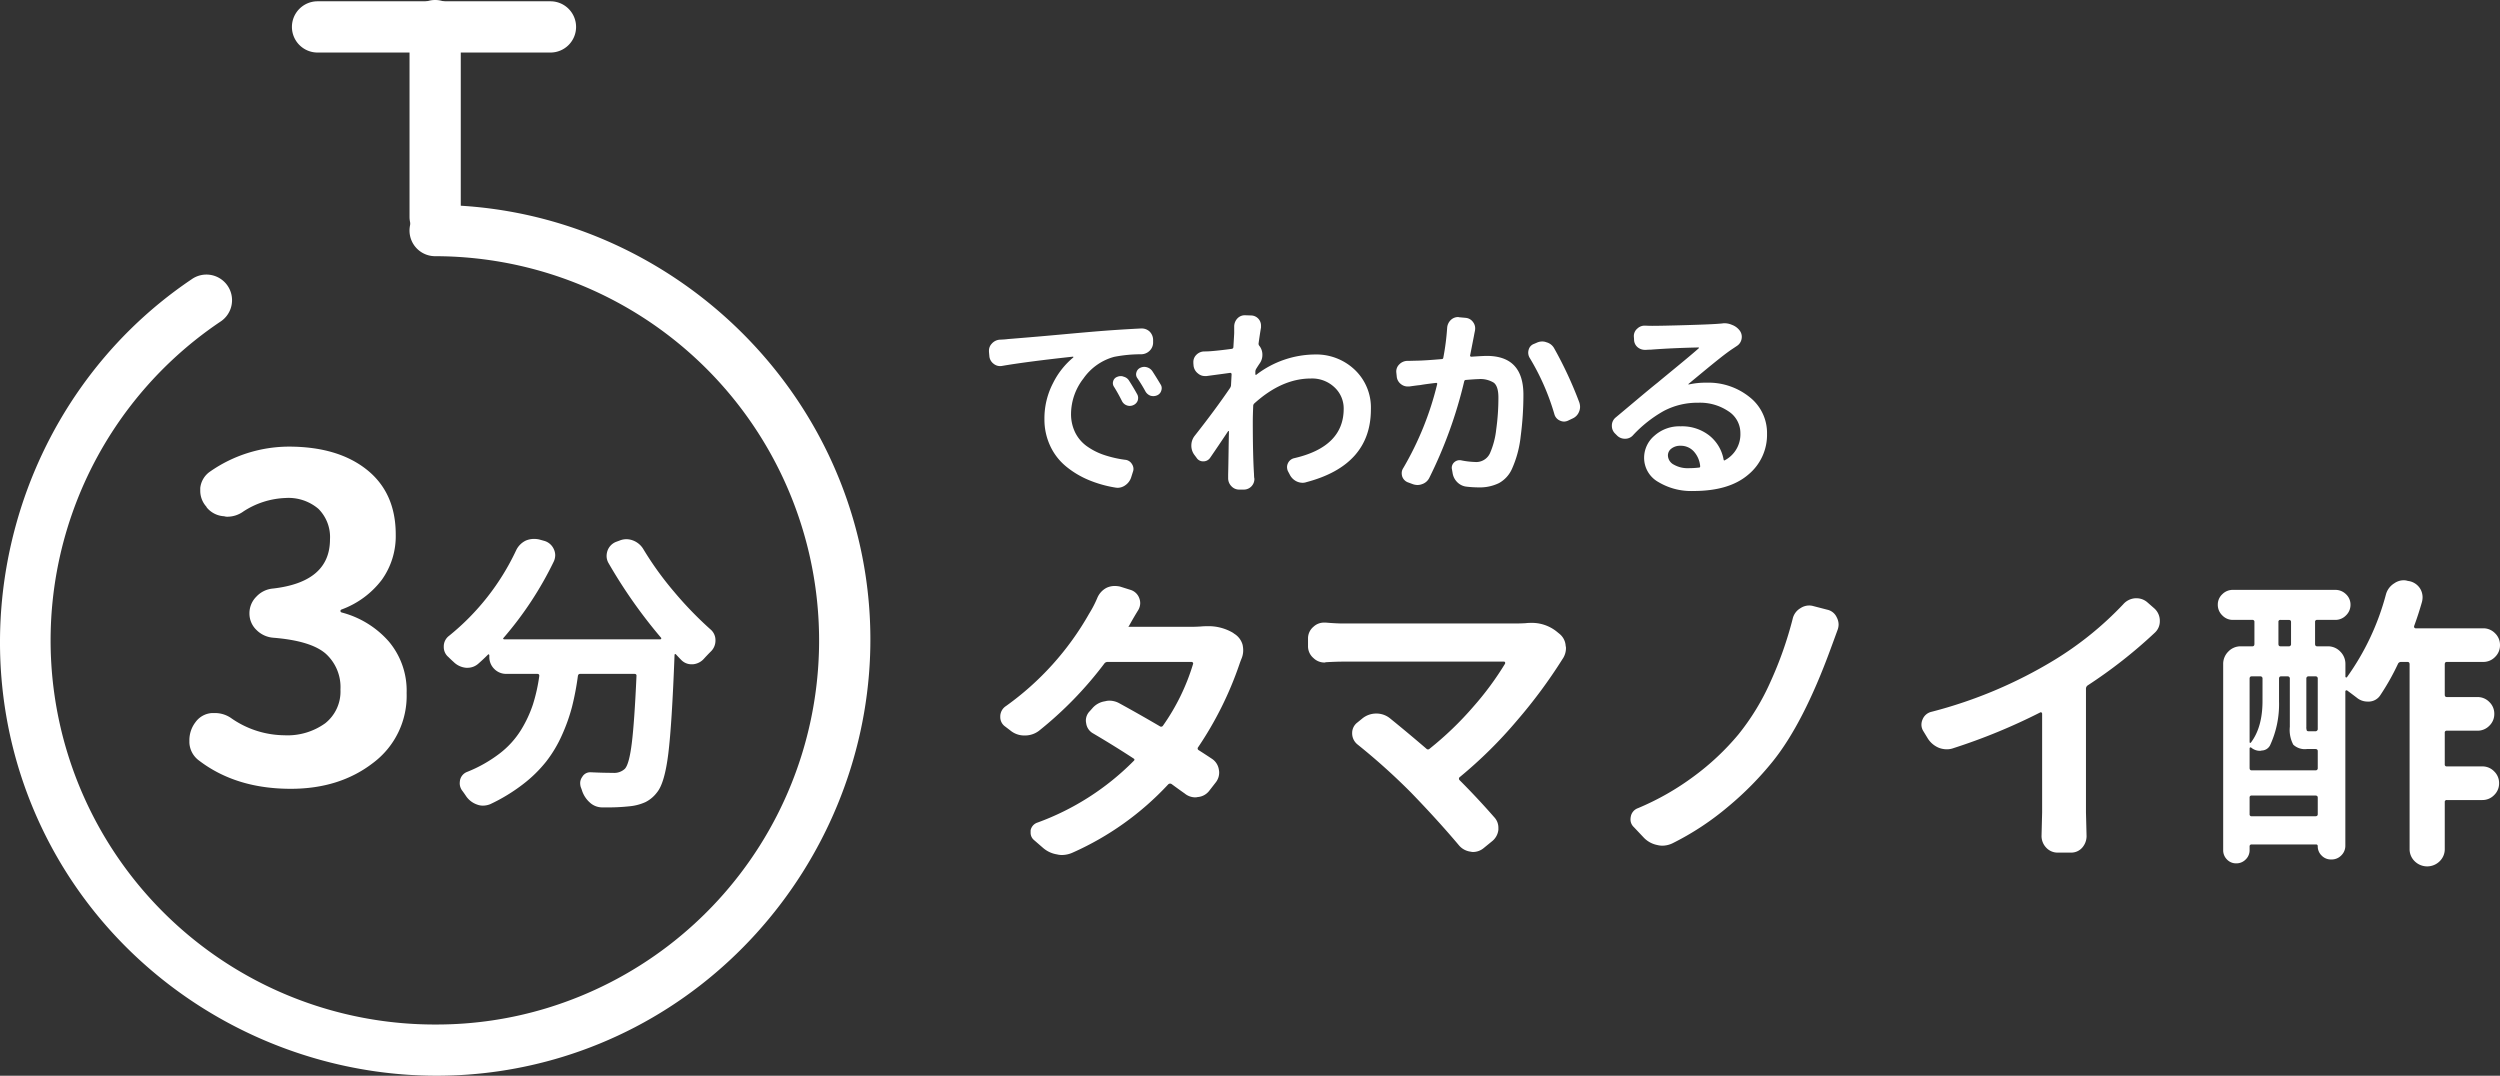
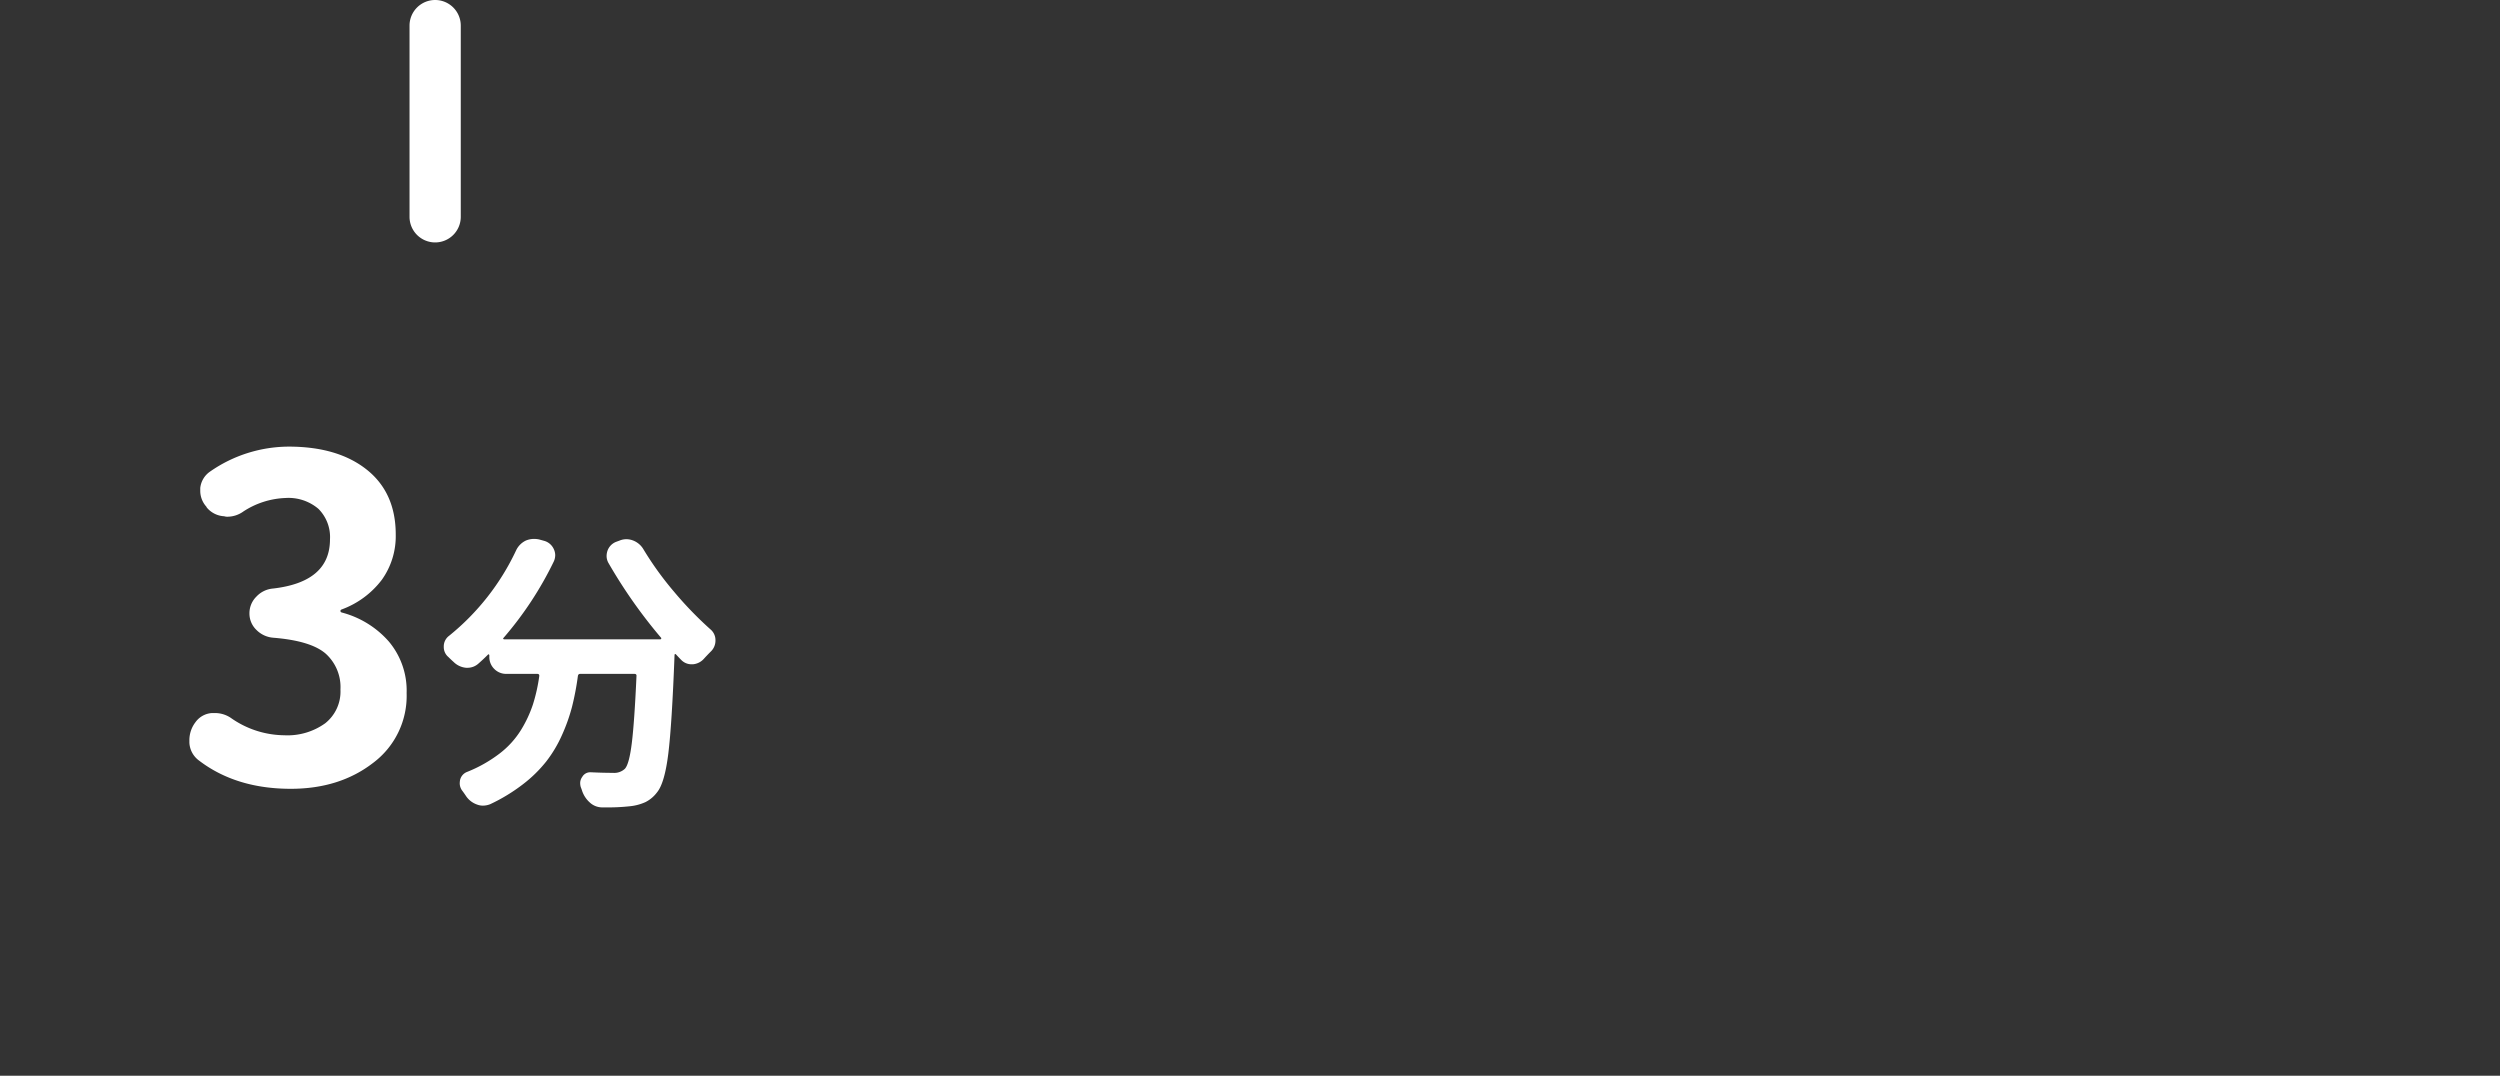
<svg xmlns="http://www.w3.org/2000/svg" width="487.889" height="209.932" viewBox="0 0 487.889 209.932">
  <rect x="0" y="0" width="487.889" height="209.932" fill="#333333" stroke="none" />
  <g transform="translate(-493.119 -146.25)">
-     <path d="M44.414-41.484q.645-.059,1.23-.059a9.406,9.406,0,0,1,5.1,1.289l.234.176a3.674,3.674,0,0,1,1.641,2.168,5.121,5.121,0,0,1,.117,1.113,4.136,4.136,0,0,1-.352,1.641q-.234.586-.41,1.113A68.231,68.231,0,0,1,43.945-17.93a.373.373,0,0,0,.117.586q1.289.82,2.52,1.641a3.078,3.078,0,0,1,1.406,2.168,2.716,2.716,0,0,1,.059.527,3.1,3.1,0,0,1-.7,1.992l-1.23,1.582A3.129,3.129,0,0,1,43.828-8.2a1.722,1.722,0,0,1-.41.059,3.258,3.258,0,0,1-2.109-.762q-1.172-.82-2.52-1.816a.531.531,0,0,0-.7.059,57.073,57.073,0,0,1-18.633,13.3,5.156,5.156,0,0,1-2.109.469,3.853,3.853,0,0,1-.937-.117A5.439,5.439,0,0,1,13.652,1.7L11.895.176A1.835,1.835,0,0,1,11.25-1.23V-1.7A1.98,1.98,0,0,1,12.6-3.223a50.99,50.99,0,0,0,18.75-12.012q.352-.293-.059-.527-3.867-2.52-7.852-4.863a2.652,2.652,0,0,1-1.348-1.992,2.715,2.715,0,0,1-.059-.527,2.611,2.611,0,0,1,.762-1.816l.469-.527a4,4,0,0,1,2.52-1.406,2.974,2.974,0,0,1,.82-.117,4,4,0,0,1,1.992.527q3.75,2.051,7.852,4.453a.428.428,0,0,0,.645-.117A41.716,41.716,0,0,0,42.949-34.16a.263.263,0,0,0-.029-.264.288.288,0,0,0-.264-.146H26.309a.789.789,0,0,0-.7.352A72.892,72.892,0,0,1,12.832-21.094a4.538,4.538,0,0,1-2.7.879H10.02a4.267,4.267,0,0,1-2.754-1l-1-.762a2.227,2.227,0,0,1-.937-1.875,2.418,2.418,0,0,1,1.113-2.109A56.091,56.091,0,0,0,22.676-44a21.5,21.5,0,0,0,1.582-3.047,3.914,3.914,0,0,1,1.816-1.992,3.734,3.734,0,0,1,1.582-.352,4.849,4.849,0,0,1,1.055.117l2.051.645a2.632,2.632,0,0,1,1.7,1.641,2.654,2.654,0,0,1,.176.938,2.77,2.77,0,0,1-.41,1.406q-.7,1.113-1.816,3.105l-.117.117H42.6Q43.477-41.426,44.414-41.484Zm63.4-.645a7.553,7.553,0,0,1,.938-.059,7.754,7.754,0,0,1,5.1,1.641l.645.527a3.256,3.256,0,0,1,1.172,2.344,1.106,1.106,0,0,1,.059.352,3.771,3.771,0,0,1-.7,2.227,99.369,99.369,0,0,1-8.848,11.953A86.947,86.947,0,0,1,95.039-12.129a.4.4,0,0,0-.059.645q3.457,3.457,6.738,7.207a2.983,2.983,0,0,1,.82,2.109v.352A3.334,3.334,0,0,1,101.25.469L99.668,1.758a3.258,3.258,0,0,1-2.109.762,1.722,1.722,0,0,1-.41-.059A3.546,3.546,0,0,1,94.8,1.172q-4.043-4.8-9.316-10.254a125.5,125.5,0,0,0-10.43-9.375A2.775,2.775,0,0,1,74-20.684a2.551,2.551,0,0,1,1-2.051l.938-.762a4.267,4.267,0,0,1,2.754-1,4.193,4.193,0,0,1,2.7.938q3.4,2.754,7.09,5.918a.427.427,0,0,0,.645,0,63.823,63.823,0,0,0,8.525-8.2,59.128,59.128,0,0,0,6.182-8.379.377.377,0,0,0,0-.293.236.236,0,0,0-.234-.117H72.3q-1.406,0-3.457.117a.52.52,0,0,1-.234.059,3.075,3.075,0,0,1-2.168-.879,3.006,3.006,0,0,1-1.055-2.344v-1.465a2.945,2.945,0,0,1,1.055-2.285,2.983,2.983,0,0,1,2.109-.82h.293q2.051.176,3.457.176h33.281Q106.758-42.07,107.813-42.129Zm52.148-.82a3.206,3.206,0,0,1,1.523-2.109,3.1,3.1,0,0,1,1.7-.527,2.974,2.974,0,0,1,.82.117l2.7.7a2.638,2.638,0,0,1,1.875,1.523,3.013,3.013,0,0,1,.352,1.348,3.135,3.135,0,0,1-.234,1.172q-.234.645-.674,1.846t-.615,1.67q-5.332,14.59-11.309,22.031a62.36,62.36,0,0,1-8.76,8.877A54.093,54.093,0,0,1,136.523.82a4.644,4.644,0,0,1-1.992.469,3.853,3.853,0,0,1-.937-.117,4.985,4.985,0,0,1-2.637-1.406l-1.992-2.109a2.019,2.019,0,0,1-.645-1.465,2.981,2.981,0,0,1,.059-.586,2.142,2.142,0,0,1,1.406-1.641,51.743,51.743,0,0,0,10.9-6.211,49.55,49.55,0,0,0,8.672-8.145,46.11,46.11,0,0,0,6.3-10.342A73.364,73.364,0,0,0,159.961-42.949ZM217.559-30a.789.789,0,0,0-.352.7V-5.215l.117,4.629a3.415,3.415,0,0,1-.82,2.227,2.84,2.84,0,0,1-2.227,1H211.7a3.019,3.019,0,0,1-2.285-1,3.282,3.282,0,0,1-.879-2.227l.117-4.629V-24.434a.309.309,0,0,0-.117-.264.21.21,0,0,0-.234-.029,114.986,114.986,0,0,1-16.934,6.973,3.75,3.75,0,0,1-1.289.234,4.37,4.37,0,0,1-1.582-.293,4.652,4.652,0,0,1-2.227-1.934l-.82-1.348a2.356,2.356,0,0,1-.352-1.23,2.578,2.578,0,0,1,.234-1.055,2.467,2.467,0,0,1,1.758-1.465A88.781,88.781,0,0,0,211-34.922a65.22,65.22,0,0,0,13.477-10.9,3.407,3.407,0,0,1,2.344-1.172h.234a3.194,3.194,0,0,1,2.168.82L230.566-45a3.25,3.25,0,0,1,1.055,2.461,3.019,3.019,0,0,1-1,2.285A94.775,94.775,0,0,1,217.559-30ZM249.141-4.863a.363.363,0,0,0,.41.41h12.422q.469,0,.469-.41V-8.086q0-.41-.469-.41H249.551a.363.363,0,0,0-.41.41Zm2.52-26.426a.414.414,0,0,0-.469-.469h-1.641q-.41,0-.41.469v12.363a.135.135,0,0,0,.088.146.133.133,0,0,0,.146-.029q2.285-2.988,2.285-8.145Zm3.516-11.484a.363.363,0,0,0-.41.41v4.277q0,.469.41.469h1.582a.414.414,0,0,0,.469-.469v-4.277q0-.41-.469-.41Zm6.855,21.738a.459.459,0,0,0,.41-.527v-9.727a.414.414,0,0,0-.469-.469h-1.289a.414.414,0,0,0-.469.469v9.375a1.807,1.807,0,0,0,.088.732q.088.146.439.146h1.289Zm-6.738-10.723q-.41,0-.41.469v4.395a19.122,19.122,0,0,1-1.758,8.613,1.877,1.877,0,0,1-1.641,1,.964.964,0,0,1-.293.059,2.641,2.641,0,0,1-1.758-.645.193.193,0,0,0-.205,0,.2.2,0,0,0-.088.176v3.809q0,.469.41.469h12.422a.414.414,0,0,0,.469-.469v-3.281q0-.41-.469-.41h-1.641a3.294,3.294,0,0,1-2.666-.85,6.108,6.108,0,0,1-.674-3.486v-9.375a.414.414,0,0,0-.469-.469Zm41.748-8.408a3.158,3.158,0,0,1,.967,2.314,3.158,3.158,0,0,1-.967,2.314,3.158,3.158,0,0,1-2.314.967h-7.09q-.41,0-.41.469v5.918q0,.469.41.469h5.977a3.158,3.158,0,0,1,2.314.967,3.158,3.158,0,0,1,.967,2.314,3.158,3.158,0,0,1-.967,2.314,3.158,3.158,0,0,1-2.314.967h-5.977a.363.363,0,0,0-.41.41v6.152a.363.363,0,0,0,.41.41h6.914a3.158,3.158,0,0,1,2.314.967,3.158,3.158,0,0,1,.967,2.314,3.158,3.158,0,0,1-.967,2.314,3.158,3.158,0,0,1-2.314.967h-6.914a.363.363,0,0,0-.41.41V1.934a3.274,3.274,0,0,1-1,2.4,3.466,3.466,0,0,1-4.863,0,3.274,3.274,0,0,1-1-2.4V-34.1q0-.469-.41-.469h-1.23a.643.643,0,0,0-.645.41,46.1,46.1,0,0,1-3.4,6.035,2.728,2.728,0,0,1-2.168,1.289h-.352a3.258,3.258,0,0,1-2.109-.762q-1-.762-1.875-1.406a.249.249,0,0,0-.234,0,.236.236,0,0,0-.117.234V1.289a2.6,2.6,0,0,1-.791,1.9,2.6,2.6,0,0,1-1.9.791h-.117a2.48,2.48,0,0,1-1.816-.762,2.48,2.48,0,0,1-.762-1.816.311.311,0,0,0-.352-.352H249.551a.363.363,0,0,0-.41.41v.7a2.48,2.48,0,0,1-.762,1.816,2.514,2.514,0,0,1-1.846.762,2.418,2.418,0,0,1-1.816-.762,2.53,2.53,0,0,1-.732-1.816V-34.16a3.372,3.372,0,0,1,1-2.432,3.3,3.3,0,0,1,2.461-1.025h2.227q.41,0,.41-.469v-4.277a.363.363,0,0,0-.41-.41h-3.809a2.811,2.811,0,0,1-2.051-.879,2.843,2.843,0,0,1-.879-2.08,2.748,2.748,0,0,1,.879-2.051,2.858,2.858,0,0,1,2.051-.85h19.98a2.927,2.927,0,0,1,2.109.85,2.748,2.748,0,0,1,.879,2.051,2.843,2.843,0,0,1-.879,2.08,2.877,2.877,0,0,1-2.109.879h-3.516a.363.363,0,0,0-.41.41v4.277q0,.469.41.469h2.051a3.3,3.3,0,0,1,2.461,1.025,3.372,3.372,0,0,1,1,2.432V-31.7a.138.138,0,0,0,.117.146.175.175,0,0,0,.176-.029,49.375,49.375,0,0,0,7.617-16.172,3.674,3.674,0,0,1,1.641-2.168,3.233,3.233,0,0,1,1.816-.586,2.4,2.4,0,0,1,.762.117l.352.059a3.254,3.254,0,0,1,2.109,1.465,3.282,3.282,0,0,1,.469,1.641,3.852,3.852,0,0,1-.117.938q-.7,2.461-1.523,4.688a.371.371,0,0,0,.029.322.288.288,0,0,0,.264.146h13.184A3.158,3.158,0,0,1,297.041-40.166Z" transform="translate(683 310)" fill="#fff" />
    <path d="M0,42.312a5,5,0,0,1-5-5V0A5,5,0,0,1,0-5,5,5,0,0,1,5,0V37.312A5,5,0,0,1,0,42.312Z" transform="translate(578.041 151.25)" fill="#fff" />
-     <path d="M90.347,177.935c-32.091,0-62.76-18.319-77.083-48.383C-4.694,91.86,7.875,45.842,42.5,22.51A5,5,0,1,1,48.087,30.8,74.959,74.959,0,0,0,90.306,167.941a73.825,73.825,0,0,0,21.584-3.218A75,75,0,0,0,90.03,18a5,5,0,0,1,0-10c41.751.019,77.876,31.175,84.028,72.47s-19.321,81.628-59.254,93.817A83.717,83.717,0,0,1,90.347,177.935Z" transform="translate(488.008 178.248)" fill="#fff" />
-     <path d="M45.454,5H0A5,5,0,0,1-5,0,5,5,0,0,1,0-5H45.454a5,5,0,0,1,5,5A5,5,0,0,1,45.454,5Z" transform="translate(555.09 151.503)" fill="#fff" />
-     <path d="M27.539-18.242a1.252,1.252,0,0,1-.176-1.113,1.231,1.231,0,0,1,.762-.84,1.807,1.807,0,0,1,.742-.156,1.379,1.379,0,0,1,.547.117,1.711,1.711,0,0,1,1.055.781q.9,1.406,1.563,2.617a1.437,1.437,0,0,1,.2.7,1.983,1.983,0,0,1-.078.547,1.537,1.537,0,0,1-.859.9,1.719,1.719,0,0,1-.7.156A1.674,1.674,0,0,1,30-14.648a1.682,1.682,0,0,1-.937-.859Q28.32-16.992,27.539-18.242Zm4.531-1.719a1.252,1.252,0,0,1-.176-1.113,1.363,1.363,0,0,1,.723-.879,1.811,1.811,0,0,1,.82-.2,1.856,1.856,0,0,1,.508.078A1.925,1.925,0,0,1,35-21.328Q35.859-20,36.6-18.75a1.316,1.316,0,0,1,.234.742,1.475,1.475,0,0,1-.078.469,1.409,1.409,0,0,1-.82.938,1.807,1.807,0,0,1-.742.156,1.982,1.982,0,0,1-.547-.078,1.883,1.883,0,0,1-.977-.82A29.236,29.236,0,0,0,32.07-19.961ZM5.7-22.344a1.987,1.987,0,0,1-.391.039,1.968,1.968,0,0,1-1.25-.43A2.089,2.089,0,0,1,3.2-24.219l-.078-.859v-.234a1.941,1.941,0,0,1,.547-1.367,2.271,2.271,0,0,1,1.563-.781Q6.25-27.5,6.8-27.578q1.445-.117,4.043-.332t6.445-.566q3.848-.352,6.621-.586,4.258-.352,8.906-.586h.117a2.236,2.236,0,0,1,1.523.586,2.328,2.328,0,0,1,.7,1.6v.508a2.229,2.229,0,0,1-.664,1.641,2.371,2.371,0,0,1-1.641.7,27.114,27.114,0,0,0-5.312.508,10.733,10.733,0,0,0-5.977,4.219,11.358,11.358,0,0,0-2.422,6.836,8.152,8.152,0,0,0,.82,3.73,7.254,7.254,0,0,0,2.3,2.676,12.835,12.835,0,0,0,3.32,1.68,22.172,22.172,0,0,0,4.063.938,1.707,1.707,0,0,1,1.367.82,1.736,1.736,0,0,1,.313.977,1.674,1.674,0,0,1-.117.586L30.859-.547A2.994,2.994,0,0,1,29.688.977a2.575,2.575,0,0,1-1.445.469,2.63,2.63,0,0,1-.43-.039A23.115,23.115,0,0,1,22.52-.1a17.576,17.576,0,0,1-4.395-2.656,11.4,11.4,0,0,1-3.066-4,12.12,12.12,0,0,1-1.113-5.2,14.908,14.908,0,0,1,1.68-7.031,15.354,15.354,0,0,1,3.945-5,.088.088,0,0,0,.02-.1.09.09,0,0,0-.1-.059Q10.469-23.164,5.7-22.344Zm50.039-4.414a.628.628,0,0,0,.156.508,2.752,2.752,0,0,1,.586,1.758,2.842,2.842,0,0,1-.508,1.641q-.273.391-.664,1.016a1.25,1.25,0,0,0-.2.547v.547a.187.187,0,0,0,.059.137q.059.059.137-.02A19,19,0,0,1,66.719-24.57a10.876,10.876,0,0,1,7.793,2.988,10.166,10.166,0,0,1,3.145,7.715q0,10.9-12.617,14.219a2.212,2.212,0,0,1-.7.117A2.751,2.751,0,0,1,63.164.2,2.9,2.9,0,0,1,61.8-1.172l-.352-.664a2.09,2.09,0,0,1-.156-.781,1.734,1.734,0,0,1,.2-.781A1.773,1.773,0,0,1,62.7-4.336q9.648-2.227,9.648-9.648a5.615,5.615,0,0,0-1.777-4.16,6.339,6.339,0,0,0-4.629-1.738q-5.664,0-11.055,4.883a.687.687,0,0,0-.2.508q-.078,1.953-.078,2.969,0,6.563.234,10.273,0,.273.039.742a.737.737,0,0,1,.039.234,2.08,2.08,0,0,1-.547,1.406,2.057,2.057,0,0,1-1.562.664h-.82a2.057,2.057,0,0,1-1.562-.664A2.205,2.205,0,0,1,49.8-.43v-.7q.039-1.563.078-4.238t.078-4.16a.09.09,0,0,0-.059-.1.088.088,0,0,0-.1.02Q47.93-6.8,46.289-4.414a1.584,1.584,0,0,1-1.348.7,1.487,1.487,0,0,1-1.309-.7l-.469-.625A2.993,2.993,0,0,1,42.617-6.8a3.055,3.055,0,0,1,.664-1.914q4.062-5.156,6.875-9.3a1.215,1.215,0,0,0,.2-.508l.117-2.187a.265.265,0,0,0-.078-.2.265.265,0,0,0-.2-.078q-.2.039-4.609.625h-.312a2.023,2.023,0,0,1-1.367-.508,2.223,2.223,0,0,1-.859-1.523l-.039-.469v-.234a1.941,1.941,0,0,1,.547-1.367,2.19,2.19,0,0,1,1.563-.7q.508,0,1.133-.039,1.641-.117,4.258-.469a.354.354,0,0,0,.313-.352q.156-2.578.156-2.734V-30a2.286,2.286,0,0,1,.586-1.562,1.971,1.971,0,0,1,1.484-.664h.039l1.211.039a1.969,1.969,0,0,1,1.484.742,1.968,1.968,0,0,1,.43,1.25v.352Q55.977-28.477,55.742-26.758Zm36.8-3.008a2.338,2.338,0,0,1,.742-1.562,2.034,2.034,0,0,1,1.367-.547.737.737,0,0,1,.234.039l1.289.117a1.962,1.962,0,0,1,1.445.859,1.979,1.979,0,0,1,.391,1.172,2.847,2.847,0,0,1-.039.469q-.117.547-.2,1.016-.039.2-.742,3.789a.177.177,0,0,0,.039.2.265.265,0,0,0,.2.078q2.3-.156,3.008-.156,7.148,0,7.148,7.578a61.707,61.707,0,0,1-.527,8.066,20.9,20.9,0,0,1-1.7,6.387A5.885,5.885,0,0,1,102.656.527a8.514,8.514,0,0,1-3.984.84,21.159,21.159,0,0,1-2.461-.156,3,3,0,0,1-1.738-.9,3.177,3.177,0,0,1-.879-1.8l-.117-.664a1.284,1.284,0,0,1-.039-.312,1.457,1.457,0,0,1,.469-1.055A1.568,1.568,0,0,1,95-3.945a1.284,1.284,0,0,1,.313.039,15.908,15.908,0,0,0,2.617.313A2.952,2.952,0,0,0,100.9-5.312a15.612,15.612,0,0,0,1.211-4.609,44.711,44.711,0,0,0,.43-6.25q0-2.187-.9-2.891a4.959,4.959,0,0,0-3.008-.7q-.508,0-2.422.156a.349.349,0,0,0-.352.313A86.935,86.935,0,0,1,89.023-.43,2.416,2.416,0,0,1,87.617.742,2.5,2.5,0,0,1,86.758.9,2.812,2.812,0,0,1,85.742.7L84.8.352A1.885,1.885,0,0,1,83.75-.82a2.422,2.422,0,0,1-.078-.586,1.8,1.8,0,0,1,.313-1.016,60.5,60.5,0,0,0,6.6-16.328.2.2,0,0,0-.02-.2.206.206,0,0,0-.176-.078q-2.031.234-3.125.43-.781.078-2.109.273h-.312a2.069,2.069,0,0,1-1.328-.469,2.086,2.086,0,0,1-.82-1.523l-.078-.742a1.914,1.914,0,0,1,.566-1.562,2.217,2.217,0,0,1,1.543-.7q.391,0,1.055-.02t.859-.02q1.758-.039,4.844-.312.273,0,.313-.312A47.561,47.561,0,0,0,92.539-29.766Zm16.133,5.9a1.985,1.985,0,0,1-.312-1.055,1.982,1.982,0,0,1,.078-.547,1.651,1.651,0,0,1,1.055-1.172l.547-.234a2.489,2.489,0,0,1,1.055-.234,2.188,2.188,0,0,1,.82.156A2.418,2.418,0,0,1,113.4-25.82a76.251,76.251,0,0,1,4.922,10.586,2.839,2.839,0,0,1,.156.9,2.421,2.421,0,0,1-.2.938,2.391,2.391,0,0,1-1.289,1.328l-.82.391a1.983,1.983,0,0,1-.82.2,1.983,1.983,0,0,1-.82-.2,1.889,1.889,0,0,1-1.055-1.211A46.1,46.1,0,0,0,108.672-23.867ZM139.648-2.383A17.047,17.047,0,0,0,141.68-2.5q.273,0,.234-.312a4.924,4.924,0,0,0-1.27-2.871,3.412,3.412,0,0,0-2.559-1.074,2.758,2.758,0,0,0-1.777.547,1.648,1.648,0,0,0-.684,1.328,2.073,2.073,0,0,0,1.133,1.8A5.4,5.4,0,0,0,139.648-2.383Zm6.563-28.242a2.2,2.2,0,0,1,.43-.039,3.614,3.614,0,0,1,1.484.313,3.319,3.319,0,0,1,1.523,1.133,2.036,2.036,0,0,1,.391,1.211,1.987,1.987,0,0,1-.039.391,2.045,2.045,0,0,1-.9,1.367l-.937.625q-.937.625-2.344,1.738T142.266-21q-2.148,1.777-2.617,2.168a.064.064,0,0,0-.02.078.063.063,0,0,0,.059.039,15.013,15.013,0,0,1,3.438-.352,12.792,12.792,0,0,1,8.438,2.813,8.878,8.878,0,0,1,3.4,7.148,10.055,10.055,0,0,1-3.711,8.027Q147.539,2.07,140.625,2.07A12.451,12.451,0,0,1,133.711.293a5.4,5.4,0,0,1-2.734-4.707,5.65,5.65,0,0,1,2.012-4.3,7.272,7.272,0,0,1,5.1-1.836A8.59,8.59,0,0,1,143.73-8.73,7.734,7.734,0,0,1,146.484-4.1q.039.312.273.156a5.725,5.725,0,0,0,3.008-5.273,5.04,5.04,0,0,0-2.344-4.277,9.886,9.886,0,0,0-5.859-1.66,14.037,14.037,0,0,0-6.738,1.6,24.663,24.663,0,0,0-6,4.727,2,2,0,0,1-1.562.7h-.039a2.138,2.138,0,0,1-1.562-.664l-.391-.391a2.05,2.05,0,0,1-.586-1.445,2.04,2.04,0,0,1,.781-1.68q.938-.781,3.984-3.34t4.141-3.418q.508-.43,3.691-3.047t4.355-3.672q.078-.039.039-.1t-.078-.059q-5.352.117-9.3.43-.43,0-.937.039h-.2a2.226,2.226,0,0,1-1.445-.508,1.963,1.963,0,0,1-.7-1.523l-.039-.547a1.89,1.89,0,0,1,.664-1.562,2.05,2.05,0,0,1,1.445-.586h.117q.7.039,1.328.039,1.875,0,6.563-.137t6.211-.254Q145.781-30.586,146.211-30.625Z" transform="translate(683 240)" fill="#fff" />
    <path d="M23.874,1.189q-10.705,0-17.927-5.522A4.59,4.59,0,0,1,4.078-7.816v-.51A5.757,5.757,0,0,1,5.268-11.81,4.271,4.271,0,0,1,8.5-13.594h.595a5.537,5.537,0,0,1,3.059.935,18.358,18.358,0,0,0,10.45,3.4A12.58,12.58,0,0,0,30.586-11.6a7.892,7.892,0,0,0,2.974-6.584,8.785,8.785,0,0,0-2.889-7.009q-2.889-2.506-10.2-3.1a5.176,5.176,0,0,1-3.313-1.529A4.411,4.411,0,0,1,15.8-33.05a4.552,4.552,0,0,1,1.359-3.271,5.01,5.01,0,0,1,3.229-1.572q11.13-1.274,11.13-9.6a7.781,7.781,0,0,0-2.251-5.947,8.991,8.991,0,0,0-6.415-2.124,16.047,16.047,0,0,0-8.241,2.634,5.339,5.339,0,0,1-3.144,1.02A1.883,1.883,0,0,1,10.875-52a4.721,4.721,0,0,1-3.4-1.7l-.085-.17A4.631,4.631,0,0,1,6.2-57.009v-.51a4.459,4.459,0,0,1,1.954-3.229A27,27,0,0,1,23.449-65.59q9.6,0,15.25,4.5t5.65,12.659a14.617,14.617,0,0,1-2.719,8.836,17.3,17.3,0,0,1-7.816,5.777q-.255.085-.255.3t.255.3a18.419,18.419,0,0,1,9.176,5.65A14.862,14.862,0,0,1,46.474-17.5,16.333,16.333,0,0,1,39.932-3.866Q33.39,1.189,23.874,1.189ZM85.9-42.82a2.772,2.772,0,0,1-.4-1.416,3.207,3.207,0,0,1,.17-1.02,2.894,2.894,0,0,1,1.7-1.756l.623-.227a3.51,3.51,0,0,1,1.359-.283,3.625,3.625,0,0,1,1.246.227,4,4,0,0,1,2.1,1.756,62.758,62.758,0,0,0,5.919,8.213,71.656,71.656,0,0,0,7.108,7.363,2.74,2.74,0,0,1,1.02,2.209,2.94,2.94,0,0,1-.906,2.152q-.68.68-1.3,1.359a3.244,3.244,0,0,1-2.209,1.133h-.227a2.781,2.781,0,0,1-2.039-.85q-.4-.4-1.02-1.076-.113-.113-.2-.057a.191.191,0,0,0-.085.17q-.51,13.537-1.218,19.258T95.354,1.869a6.506,6.506,0,0,1-2.237,1.9,9.655,9.655,0,0,1-3.03.821,39.473,39.473,0,0,1-4.871.227h-.566a3.555,3.555,0,0,1-2.436-.963,5.3,5.3,0,0,1-1.529-2.379q-.113-.34-.227-.623a2.874,2.874,0,0,1-.113-.793,2.042,2.042,0,0,1,.4-1.189,1.775,1.775,0,0,1,1.586-.906h.113q2.379.113,4.3.113a3.032,3.032,0,0,0,2.322-.793q.85-.906,1.359-5.069t.906-13q.057-.453-.4-.453H80.345q-.4,0-.453.453a53.962,53.962,0,0,1-1.133,5.947A34.72,34.72,0,0,1,76.8-9.317a24.751,24.751,0,0,1-3.087,5.183A25.913,25.913,0,0,1,69.13.34a34.542,34.542,0,0,1-6.344,3.852,3.939,3.939,0,0,1-1.416.283,3.173,3.173,0,0,1-1.189-.227,4.274,4.274,0,0,1-2.152-1.7q-.34-.51-.68-.963a2.4,2.4,0,0,1-.51-1.473A3.813,3.813,0,0,1,56.9-.51,2.219,2.219,0,0,1,58.255-2.1a26.532,26.532,0,0,0,6.372-3.6A17.219,17.219,0,0,0,68.79-10.28a23.8,23.8,0,0,0,2.322-4.956,33.65,33.65,0,0,0,1.246-5.551q.057-.453-.4-.453h-6a3.232,3.232,0,0,1-2.379-.963,3.232,3.232,0,0,1-.963-2.379v-.283a.181.181,0,0,0-.113-.17.112.112,0,0,0-.17.057q-.906.906-1.812,1.7a3.173,3.173,0,0,1-2.152.85h-.283a3.949,3.949,0,0,1-2.436-1.133q-.51-.453-1.02-.963a2.526,2.526,0,0,1-.906-1.982,2.582,2.582,0,0,1,1.02-2.152A47.153,47.153,0,0,0,67.827-45.312,4.027,4.027,0,0,1,69.7-47.238a4.129,4.129,0,0,1,1.643-.34,4.688,4.688,0,0,1,1.02.113l1.02.283A2.908,2.908,0,0,1,75.19-45.6a2.875,2.875,0,0,1,.283,1.189,2.989,2.989,0,0,1-.283,1.246,68.23,68.23,0,0,1-9.8,14.9.112.112,0,0,0-.057.17.181.181,0,0,0,.17.113H95.978a.181.181,0,0,0,.17-.113q.057-.113,0-.17A98.069,98.069,0,0,1,85.9-42.82Z" transform="translate(526 299)" fill="#fff" />
  </g>
</svg>